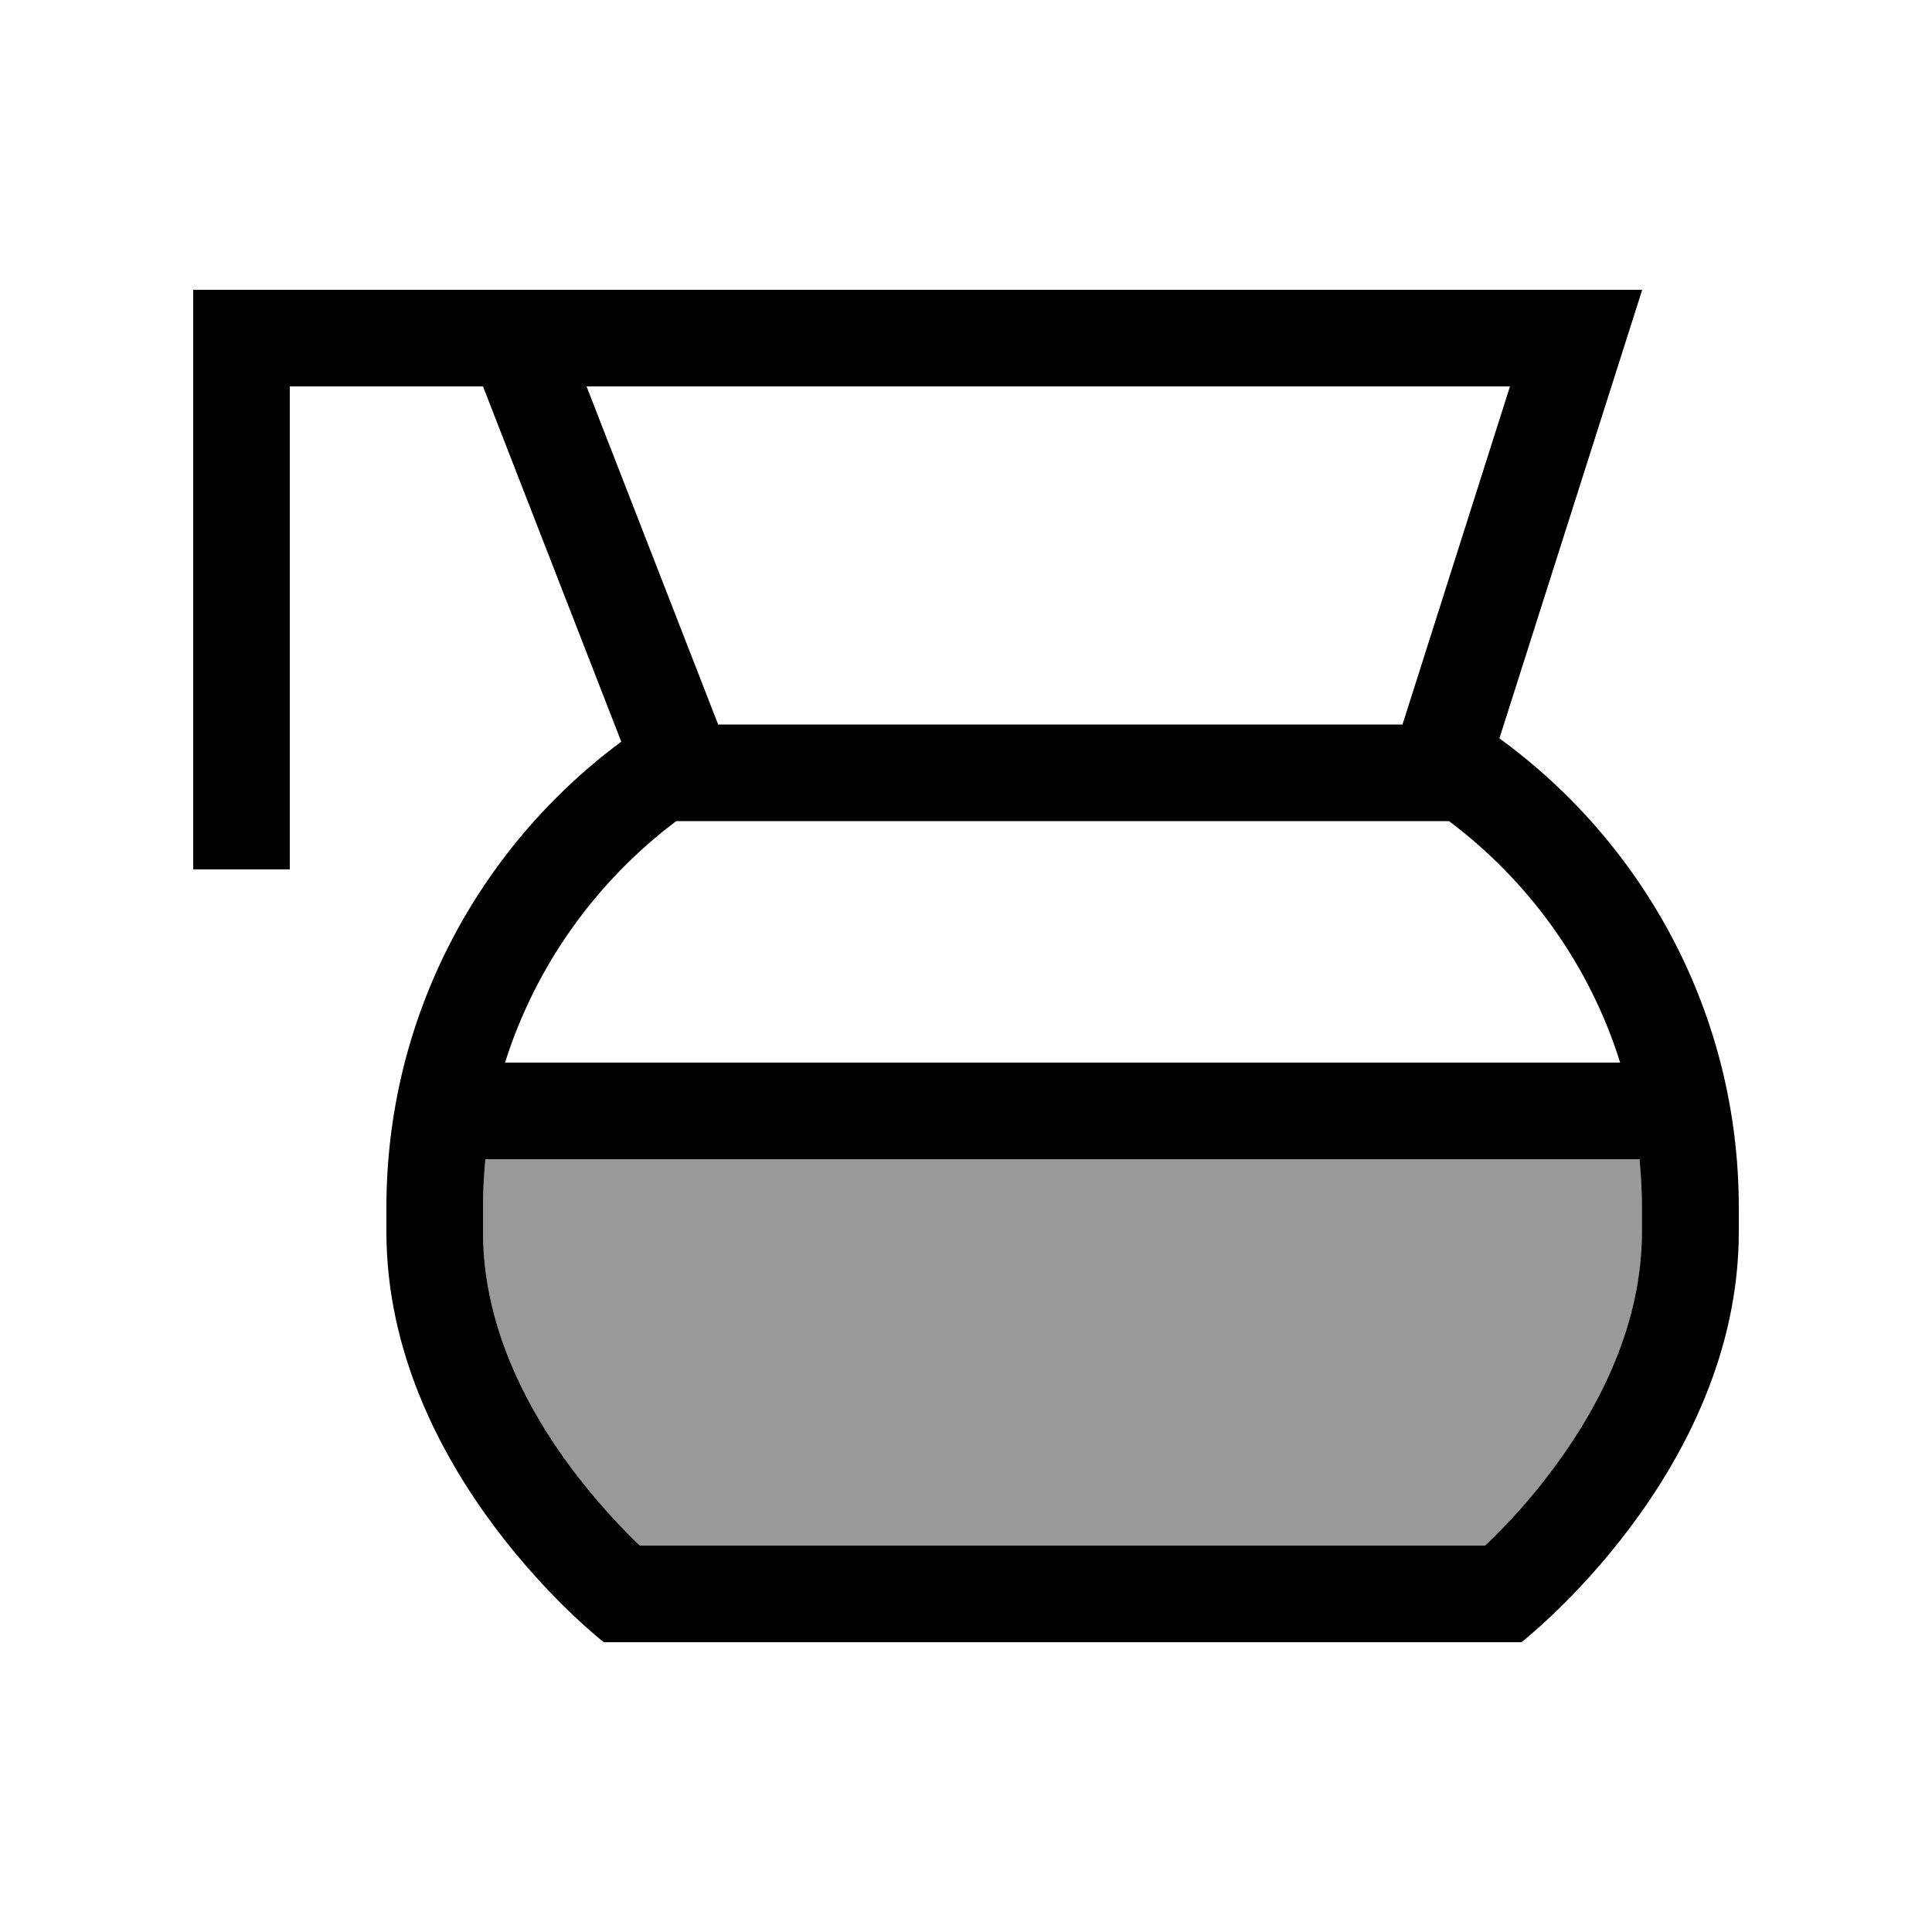
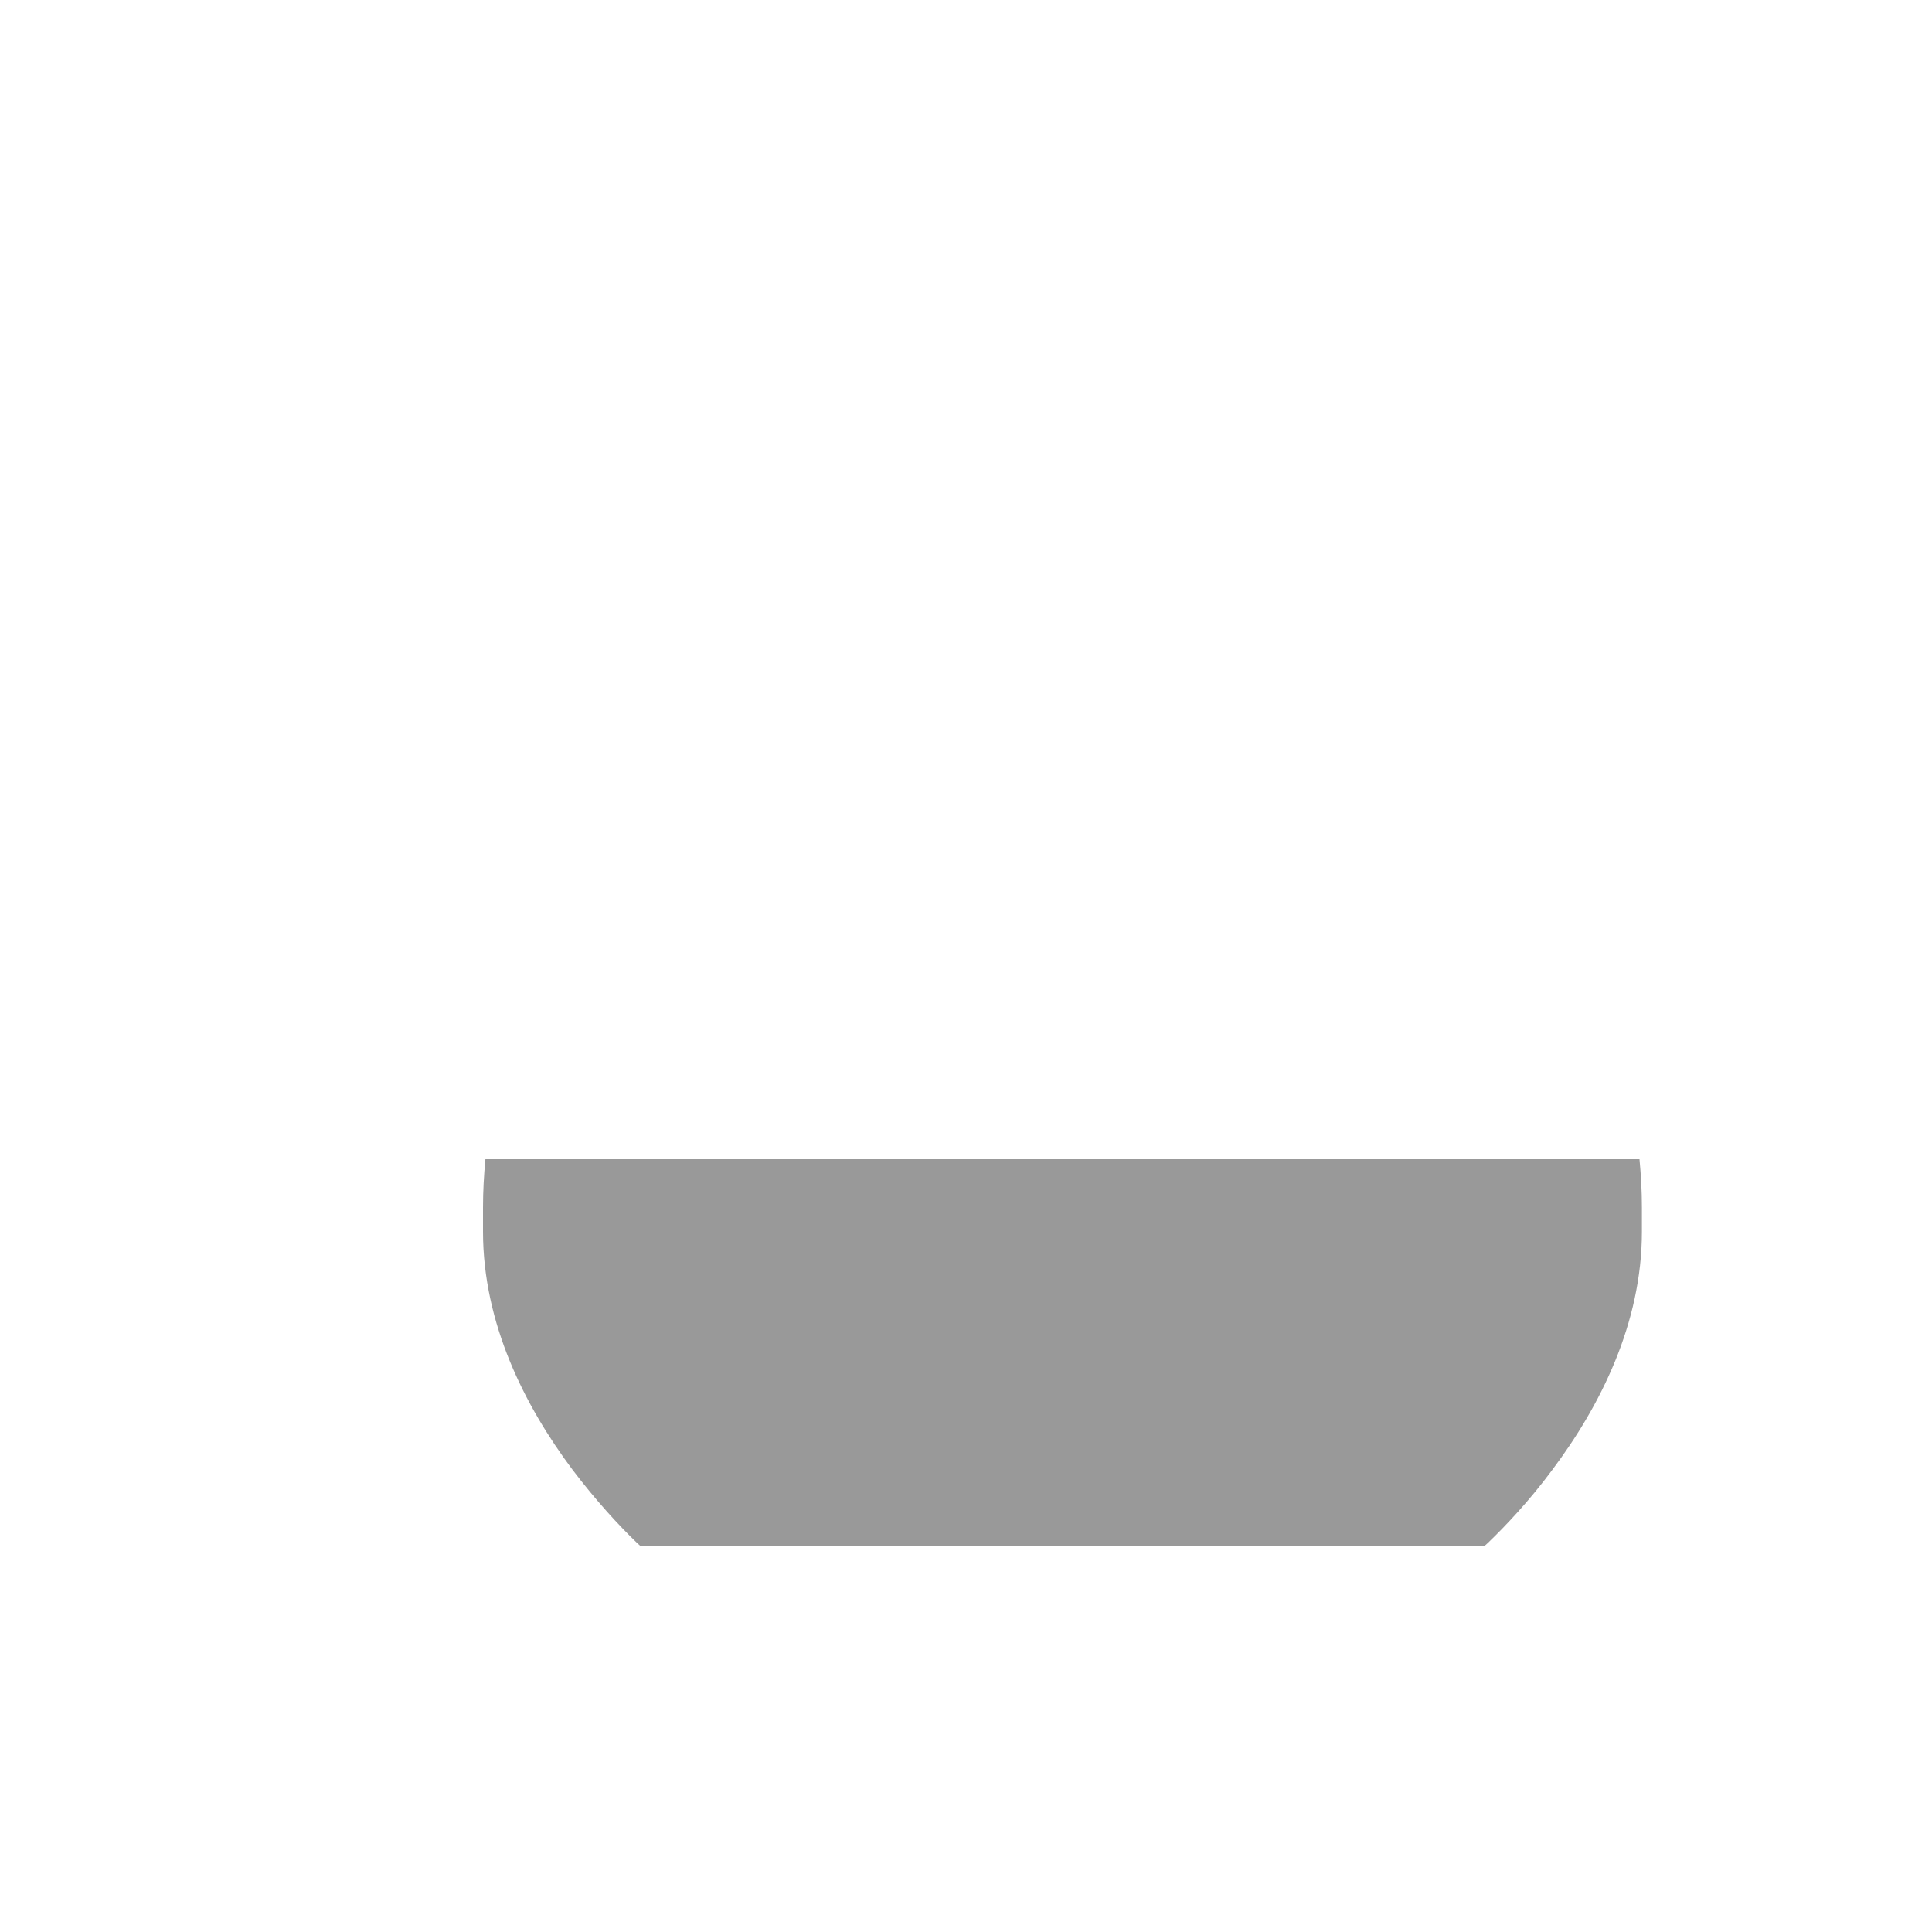
<svg xmlns="http://www.w3.org/2000/svg" viewBox="0 0 640 640">
  <path opacity=".4" fill="currentColor" d="M160 400L160 408C160 438.4 173.8 465.7 189.6 486.8C197.4 497.1 205.1 505.4 210.9 511L212 512L491.9 512L493 511C498.8 505.4 506.6 497.2 514.3 486.8C530.1 465.7 543.9 438.4 543.9 408L543.9 400C543.9 394.6 543.6 389.3 543.1 384L160.8 384C160.3 389.3 160 394.6 160 400z" />
-   <path fill="currentColor" d="M64 96L544 96C541.7 103.2 525.9 152.8 496.7 244.6C544.7 279.5 576 336.1 576 400L576 408C576 488 504 544 504 544L200 544C200 544 128 488 128 408L128 400C128 336.8 158.6 280.7 205.8 245.7L160 128L96 128L96 288L64 288L64 96zM237.9 240L464.6 240L500.2 128L194.3 128L237.9 240zM160.8 384C160.3 389.3 160 394.6 160 400L160 408C160 438.4 173.8 465.7 189.6 486.8C197.4 497.1 205.1 505.4 210.9 511L212 512L491.9 512L493 511C498.8 505.4 506.6 497.2 514.3 486.8C530.1 465.7 543.9 438.4 543.9 408L543.9 400C543.9 394.6 543.6 389.3 543.1 384L160.8 384zM167.3 352L536.7 352C526.6 319.7 506.5 291.9 480 272L224 272C197.6 291.9 177.5 319.7 167.3 352z" />
</svg>